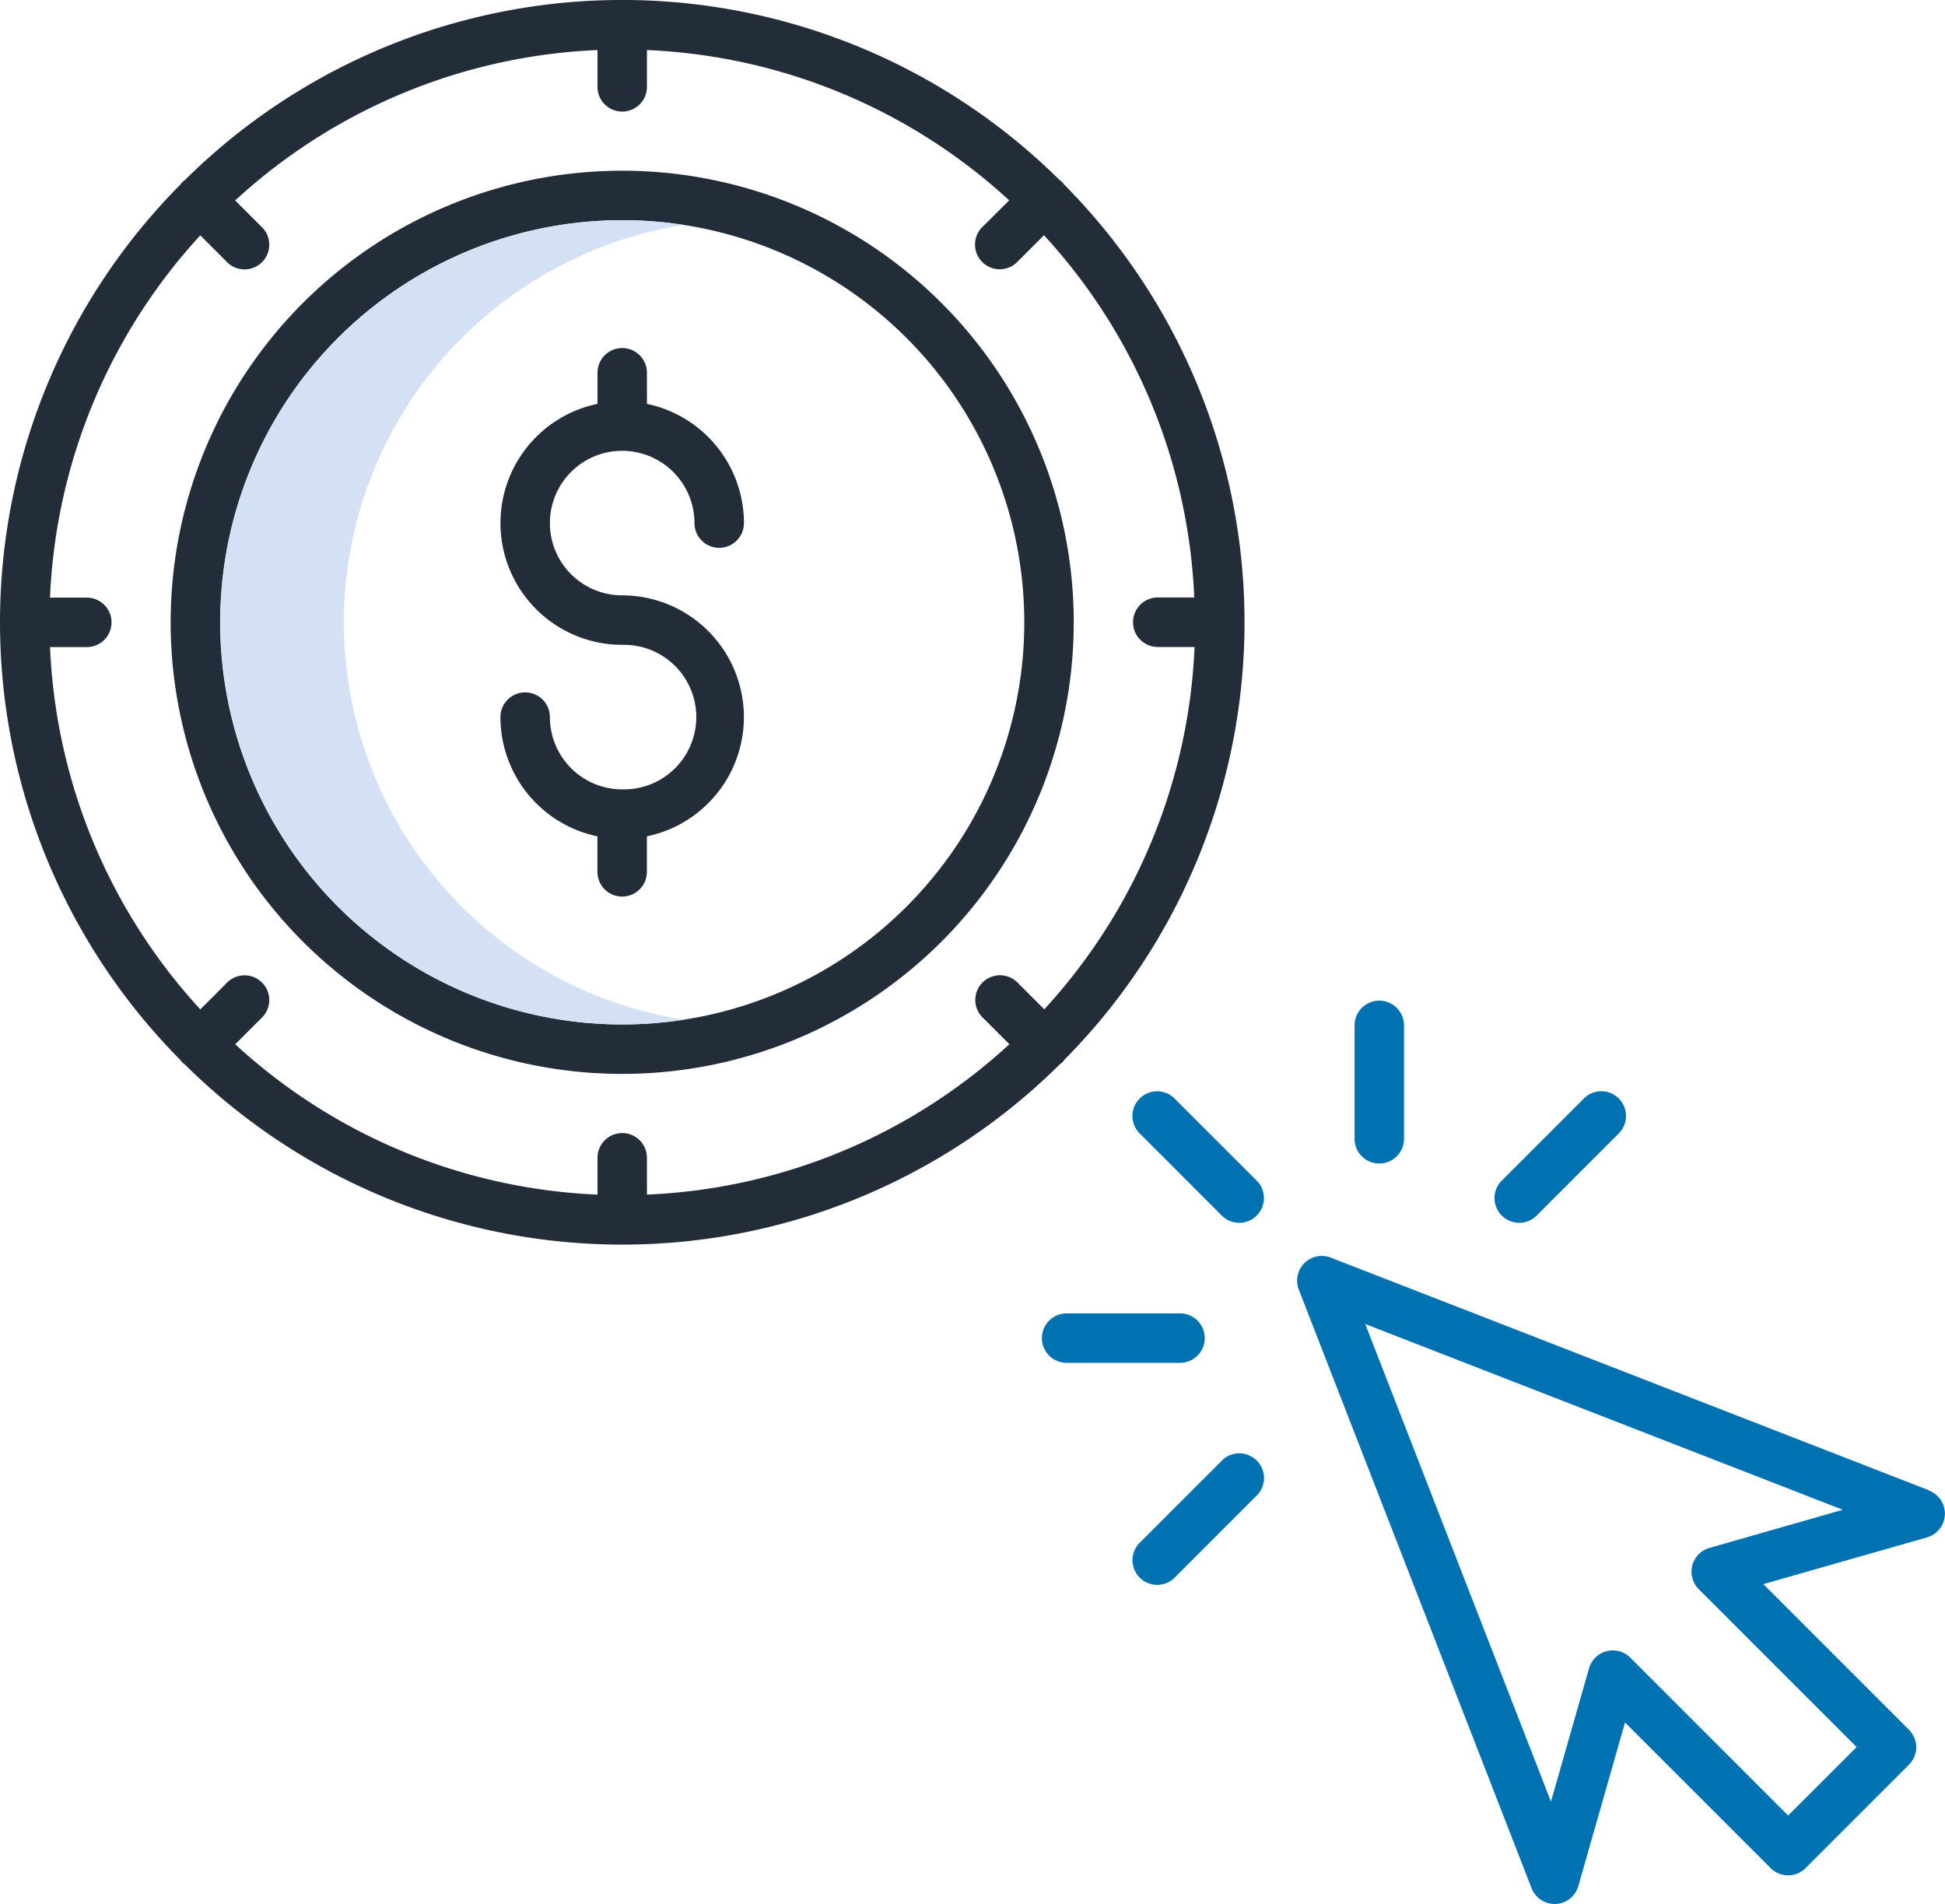
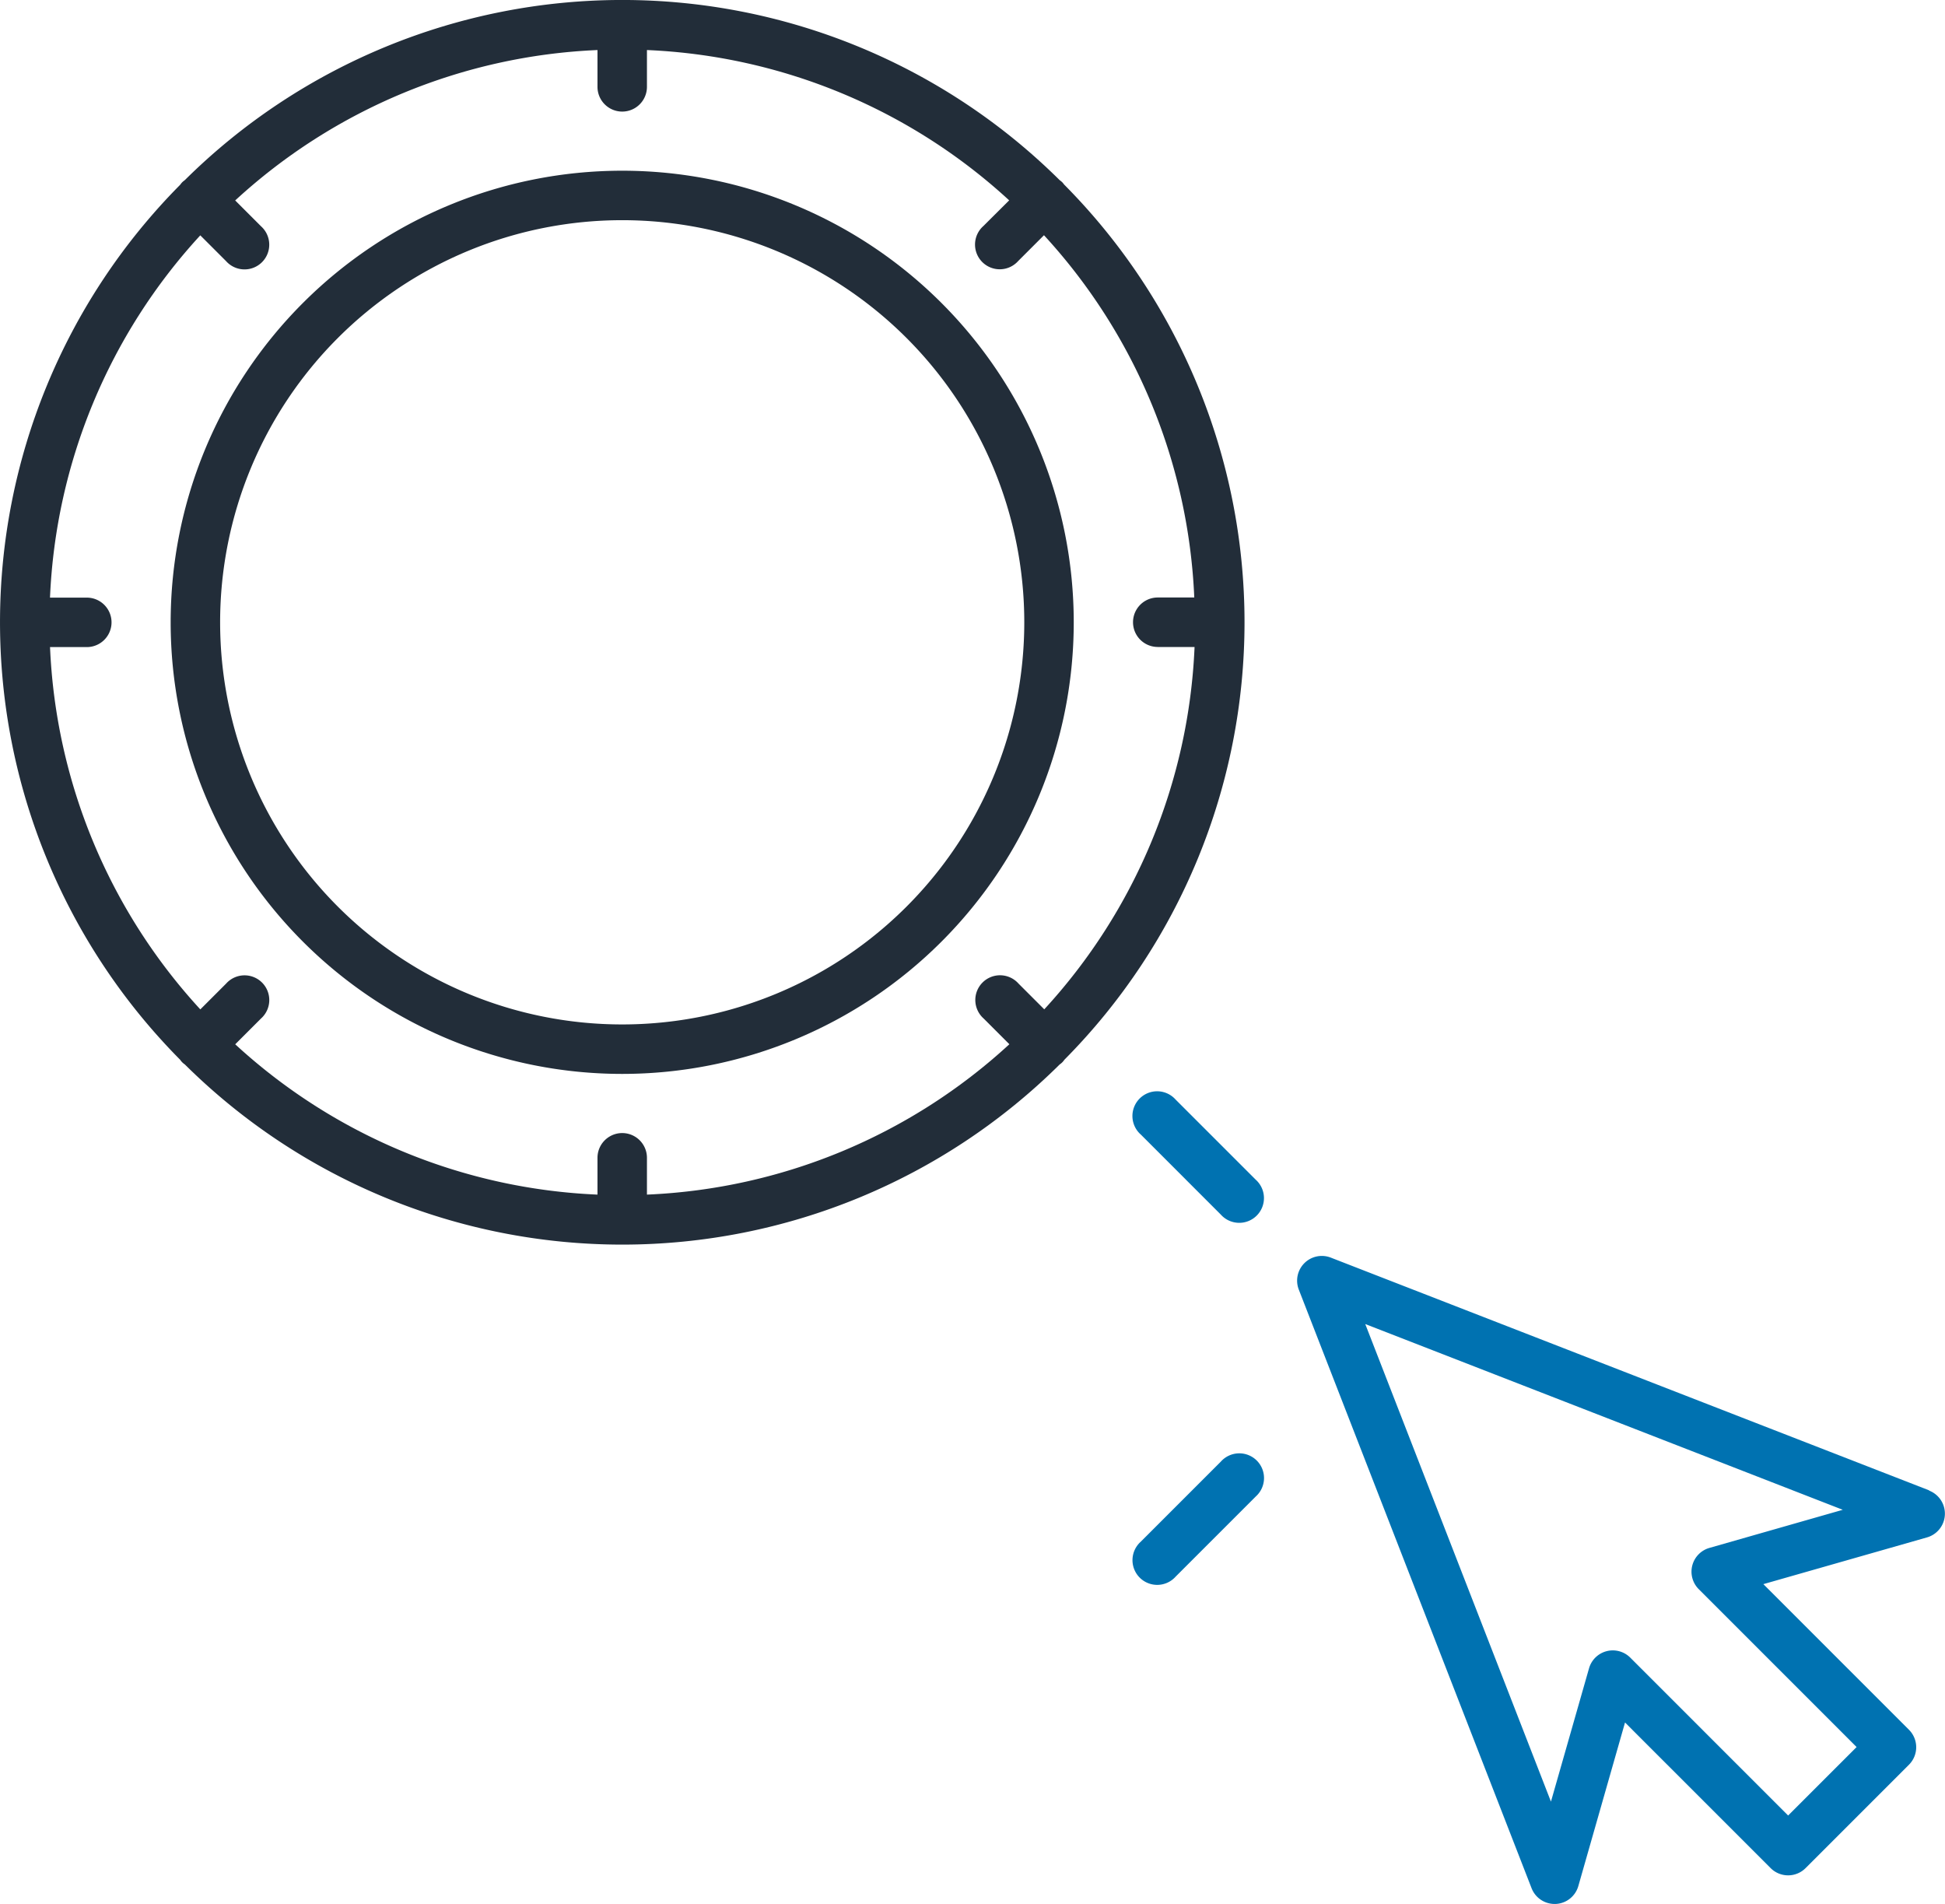
<svg xmlns="http://www.w3.org/2000/svg" width="61.304" height="59.999" viewBox="0 0 61.304 59.999">
  <g id="icon_10" data-name="icon 10" transform="translate(-994.28 -9563.432)">
    <path id="Path_230" data-name="Path 230" d="M75.66,66.447A14.232,14.232,0,1,0,89.892,80.679,14.232,14.232,0,0,0,75.66,66.447Zm0,26.905A12.673,12.673,0,1,1,88.333,80.679,12.673,12.673,0,0,1,75.66,93.352Z" transform="translate(938.231 9502.365)" fill="#222d39" />
-     <path id="Path_231" data-name="Path 231" d="M145.3,112.712a2.281,2.281,0,0,1,2.278,2.278.779.779,0,0,0,1.559,0,3.843,3.843,0,0,0-3.057-3.757v-.98a.779.779,0,1,0-1.559,0v.98a3.837,3.837,0,0,0,.779,7.594,2.278,2.278,0,1,1,.021,4.555h-.043a2.28,2.28,0,0,1-2.257-2.277.779.779,0,1,0-1.559,0,3.843,3.843,0,0,0,3.057,3.757v1.119a.779.779,0,1,0,1.559,0v-1.119a3.837,3.837,0,0,0-.779-7.594,2.278,2.278,0,1,1,0-4.556Z" transform="translate(868.591 9464.927)" fill="#222d39" />
    <path id="Path_232" data-name="Path 232" d="M53.554,30.846a.79.79,0,0,0-.065-.08.762.762,0,0,0-.08-.065,19.578,19.578,0,0,0-27.576,0,.761.761,0,0,0-.08.065.79.79,0,0,0-.065.08,19.578,19.578,0,0,0,0,27.576.516.516,0,0,0,.146.146,19.578,19.578,0,0,0,27.576,0,.516.516,0,0,0,.146-.146,19.578,19.578,0,0,0,0-27.576ZM56.5,45.414h1.16a17.985,17.985,0,0,1-4.737,11.418l-.814-.814a.779.779,0,1,0-1.1,1.1l.814.814A17.986,17.986,0,0,1,40.4,62.671v-1.16a.779.779,0,1,0-1.559,0v1.16a17.985,17.985,0,0,1-11.418-4.737l.814-.814a.779.779,0,1,0-1.1-1.1l-.814.814a17.985,17.985,0,0,1-4.737-11.418h1.159a.779.779,0,1,0,0-1.559h-1.16a17.985,17.985,0,0,1,4.737-11.417l.814.814a.779.779,0,1,0,1.1-1.1l-.814-.814A17.985,17.985,0,0,1,38.841,26.6v1.16a.779.779,0,1,0,1.559,0V26.6a17.986,17.986,0,0,1,11.417,4.737L51,32.15a.779.779,0,1,0,1.1,1.1l.814-.814a17.985,17.985,0,0,1,4.737,11.417H56.5a.779.779,0,0,0,0,1.559Z" transform="translate(974.271 9538.409)" fill="#222d39" />
    <g id="Group_378" data-name="Group 378" transform="translate(1027.119 9594.968)">
      <path id="Path_233" data-name="Path 233" d="M354.71,337.16l-18.86-7.335a.779.779,0,0,0-1.009,1.009l7.335,18.86a.779.779,0,0,0,.726.5h.036a.779.779,0,0,0,.713-.564l1.472-5.155,4.59,4.59a.779.779,0,0,0,1.1,0l3.26-3.26a.779.779,0,0,0,0-1.1l-4.59-4.59,5.155-1.472a.779.779,0,0,0,.069-1.476Zm-6.926,1.813a.779.779,0,0,0-.338,1.3l4.976,4.976-2.158,2.158-4.976-4.976a.779.779,0,0,0-1.3.338l-1.2,4.2-5.853-15.051,15.051,5.854Z" transform="translate(-326.743 -321.727)" fill="#0072b1" />
      <path id="Path_234" data-name="Path 234" d="M296.4,290.284a.779.779,0,1,0-1.1,1.1l2.527,2.527a.779.779,0,1,0,1.1-1.1Z" transform="translate(-292.187 -287.169)" fill="#0072b1" />
-       <path id="Path_235" data-name="Path 235" d="M277.983,344.486a.779.779,0,0,0-.779-.779h-3.574a.779.779,0,1,0,0,1.559H277.2A.779.779,0,0,0,277.983,344.486Z" transform="translate(-272.85 -333.852)" fill="#0072b1" />
      <path id="Path_236" data-name="Path 236" d="M297.829,378.128l-2.527,2.527a.779.779,0,1,0,1.1,1.1l2.527-2.527a.779.779,0,1,0-1.1-1.1Z" transform="translate(-292.187 -363.603)" fill="#0072b1" />
-       <path id="Path_237" data-name="Path 237" d="M385.673,290.285l-2.527,2.527a.779.779,0,1,0,1.1,1.1l2.527-2.527a.779.779,0,1,0-1.1-1.1Z" transform="translate(-368.621 -287.171)" fill="#0072b1" />
-       <path id="Path_238" data-name="Path 238" d="M348.725,268.612v3.574a.779.779,0,0,0,1.559,0v-3.574a.779.779,0,0,0-1.559,0Z" transform="translate(-338.87 -267.833)" fill="#0072b1" />
    </g>
-     <path id="Path_239" data-name="Path 239" d="M77.361,91.117A12.693,12.693,0,0,1,88.086,78.594a12.673,12.673,0,1,0,0,25.047A12.693,12.693,0,0,1,77.361,91.117Z" transform="translate(927.754 9491.927)" fill="#d4e1f4" />
  </g>
</svg>